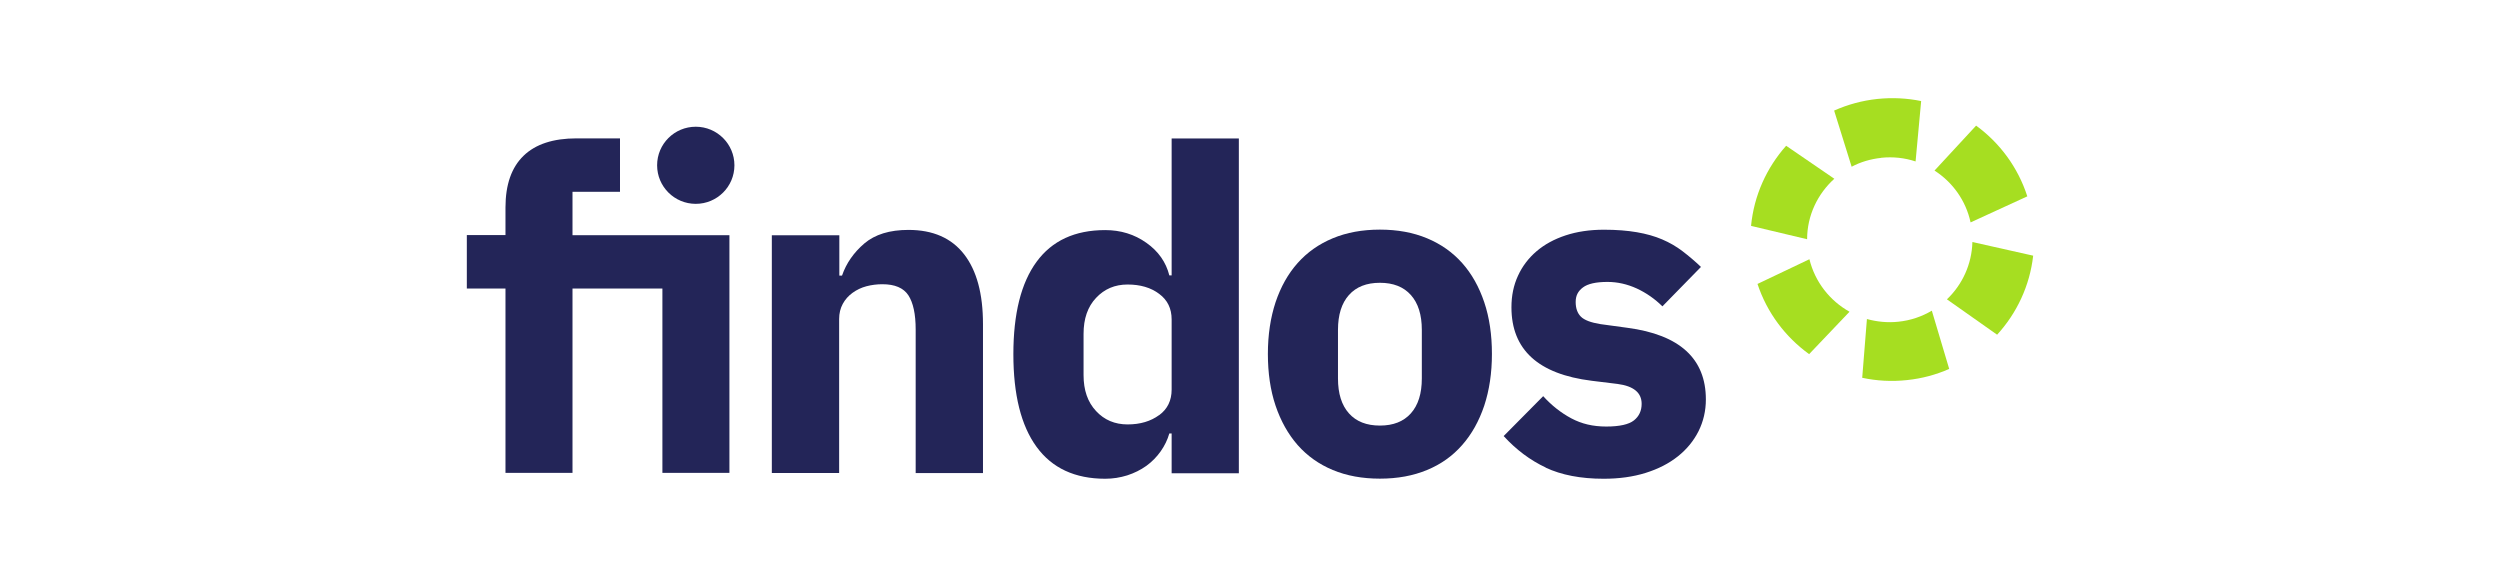
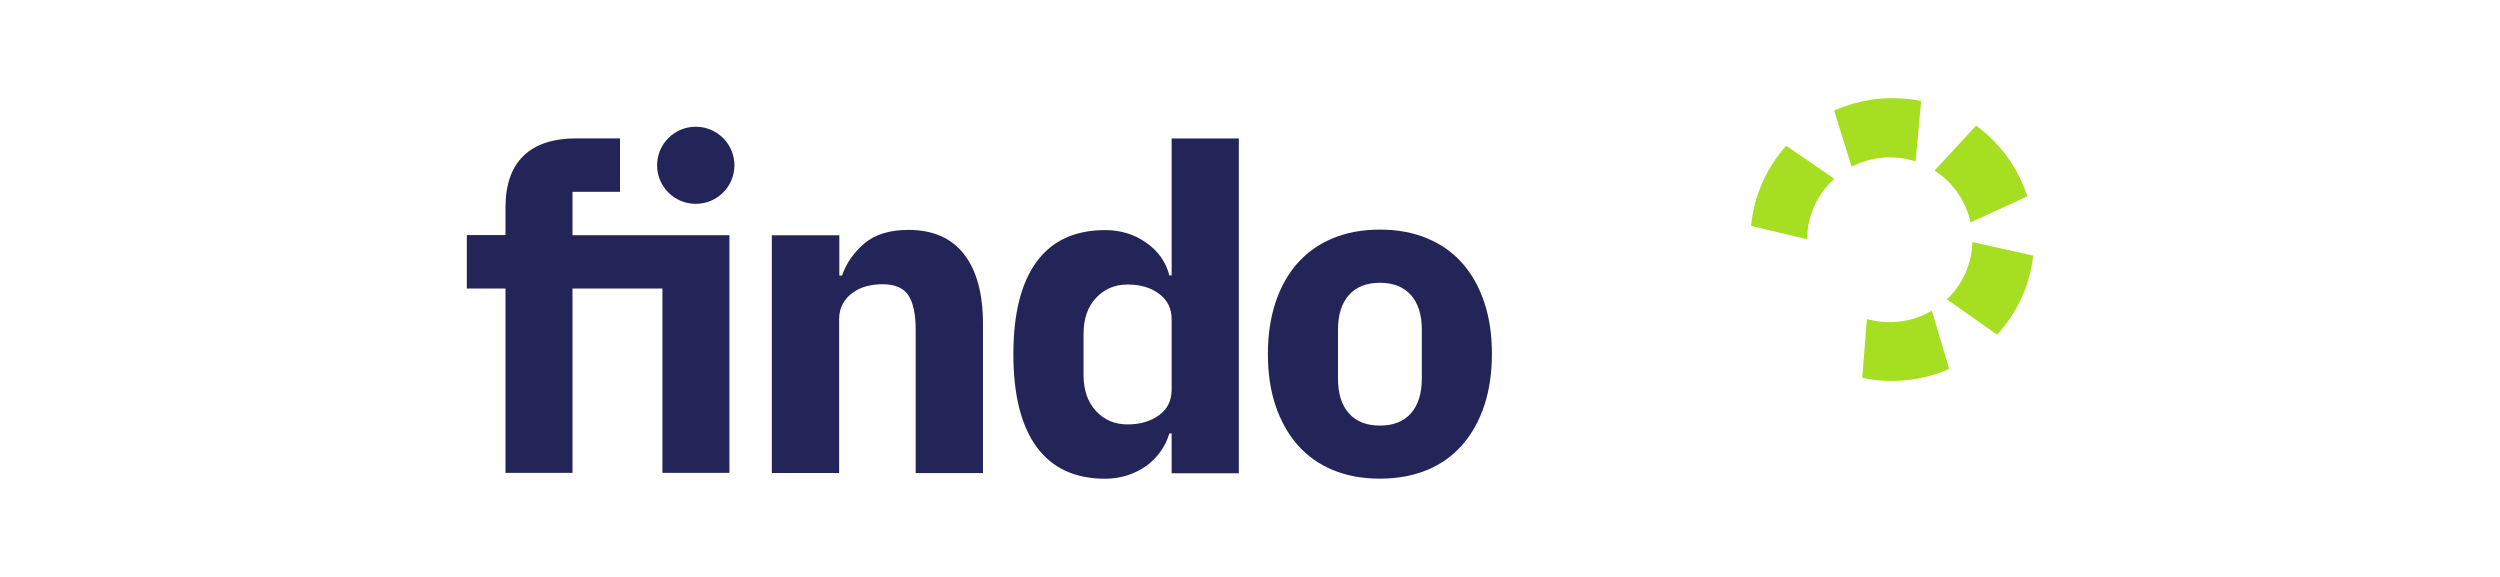
<svg xmlns="http://www.w3.org/2000/svg" id="uuid-4229460a-0118-47ee-8ca2-21371dc26b80" data-name="Ebene 1" width="260" height="60" viewBox="0 0 260 60">
  <defs>
    <style>
      .uuid-d52adb28-9dac-47b8-804f-6b9930a19ad0, .uuid-f5d6779c-71f6-4829-985f-76d3b5c15072 {
        fill: #232558;
      }

      .uuid-d52adb28-9dac-47b8-804f-6b9930a19ad0, .uuid-f5d6779c-71f6-4829-985f-76d3b5c15072, .uuid-96209c29-3a29-43a0-b840-c40f1d86ad41 {
        stroke-width: 0px;
      }

      .uuid-f5d6779c-71f6-4829-985f-76d3b5c15072 {
        fill-rule: evenodd;
      }

      .uuid-96209c29-3a29-43a0-b840-c40f1d86ad41 {
        fill: #a6de21;
      }
    </style>
  </defs>
  <path class="uuid-96209c29-3a29-43a0-b840-c40f1d86ad41" d="m195.63,16.42c-1.1.12-2.14.43-3.06.92l-1.82-5.84c1.39-.62,2.9-1.04,4.5-1.21,1.56-.16,3.09-.08,4.55.22l-.58,6.28c-1.12-.37-2.33-.51-3.58-.38h0Z" />
  <path class="uuid-96209c29-3a29-43a0-b840-c40f1d86ad41" d="m205.52,13.06l-4.33,4.68c1.87,1.2,3.26,3.11,3.75,5.39l5.9-2.71c-.97-3.01-2.86-5.56-5.32-7.35h0Z" />
  <path class="uuid-96209c29-3a29-43a0-b840-c40f1d86ad41" d="m211.45,26.59l-6.32-1.42c-.06,2.31-1.05,4.44-2.65,5.96l5.22,3.68c2.05-2.24,3.4-5.1,3.75-8.22Z" />
  <path class="uuid-96209c29-3a29-43a0-b840-c40f1d86ad41" d="m202.72,38.38l-1.81-6.07c-1.03.61-2.21,1.02-3.49,1.15-1.13.12-2.23,0-3.26-.28l-.49,6.11c1.49.32,3.05.41,4.65.24,1.56-.16,3.03-.56,4.39-1.16h.01Z" />
-   <path class="uuid-96209c29-3a29-43a0-b840-c40f1d86ad41" d="m188.15,36.83l4.2-4.41c-2.04-1.14-3.59-3.09-4.17-5.46l-5.4,2.57c.99,2.99,2.9,5.52,5.37,7.3Z" />
  <path class="uuid-96209c29-3a29-43a0-b840-c40f1d86ad41" d="m182.1,23.49l5.84,1.39c0-2.46,1.09-4.72,2.83-6.29l-5.01-3.43c-2.03,2.28-3.35,5.18-3.65,8.33h-.01Z" />
  <path class="uuid-d52adb28-9dac-47b8-804f-6b9930a19ad0" d="m76.38,17.19c0-2.21-1.8-4.01-4.02-4.01s-4.02,1.79-4.02,4.01,1.8,4.01,4.02,4.01,4.02-1.79,4.02-4.01Z" />
  <path class="uuid-d52adb28-9dac-47b8-804f-6b9930a19ad0" d="m64.48,19.95v-5.56h-4.52c-2.42,0-4.26.6-5.51,1.81s-1.88,3-1.88,5.38v2.87h-4.02v5.56h4.02v19.17h6.97v-19.17h9.35v19.17h6.97v-24.72h-16.32v-4.51h4.95,0Z" />
  <path class="uuid-d52adb28-9dac-47b8-804f-6b9930a19ad0" d="m80.27,24.46v24.73h7v-16.01c0-.6.13-1.12.38-1.58.25-.46.59-.84,1.02-1.15s.91-.54,1.44-.68c.54-.14,1.09-.21,1.66-.21,1.29,0,2.19.38,2.7,1.15.5.77.76,1.95.76,3.56v14.93h7v-15.5c0-3.14-.65-5.56-1.96-7.25s-3.24-2.54-5.79-2.54c-1.96,0-3.48.47-4.59,1.41-1.1.94-1.88,2.06-2.32,3.34h-.28v-4.19h-7.02Z" />
  <path class="uuid-f5d6779c-71f6-4829-985f-76d3b5c15072" d="m121.61,45.08h.24v4.14h6.99V14.4h-6.99v14.24h-.24c-.35-1.38-1.14-2.51-2.39-3.39-1.24-.88-2.67-1.32-4.28-1.32-3.15,0-5.53,1.1-7.14,3.3-1.61,2.2-2.41,5.4-2.41,9.61s.8,7.42,2.41,9.63,3.99,3.32,7.14,3.32c.79,0,1.55-.12,2.29-.35.74-.24,1.4-.57,1.99-.99.58-.42,1.08-.93,1.49-1.51.41-.58.71-1.2.9-1.86Zm-1.06-1.91c-.87.64-1.96.97-3.28.97s-2.42-.46-3.28-1.39c-.87-.93-1.3-2.17-1.3-3.74v-4.29c0-1.57.43-2.82,1.3-3.74.87-.93,1.96-1.39,3.28-1.39s2.42.32,3.28.97c.87.64,1.3,1.53,1.3,2.66v7.3c0,1.13-.43,2.02-1.3,2.66h0Z" />
  <path class="uuid-f5d6779c-71f6-4829-985f-76d3b5c15072" d="m143.51,49.78c-1.83,0-3.46-.3-4.9-.9-1.44-.6-2.65-1.46-3.65-2.59-.99-1.13-1.76-2.5-2.3-4.1-.54-1.6-.8-3.4-.8-5.38s.27-3.77.8-5.38c.54-1.6,1.3-2.96,2.3-4.08s2.21-1.97,3.65-2.57c1.44-.6,3.07-.9,4.9-.9s3.46.3,4.9.9c1.44.6,2.65,1.45,3.65,2.57s1.76,2.48,2.3,4.08c.54,1.6.8,3.4.8,5.38s-.27,3.77-.8,5.38c-.54,1.6-1.3,2.97-2.3,4.1-.99,1.13-2.21,2-3.65,2.59-1.44.6-3.07.9-4.9.9Zm0-5.52c1.39,0,2.46-.42,3.22-1.27.76-.85,1.14-2.06,1.14-3.63v-5.05c0-1.57-.38-2.78-1.14-3.63-.76-.85-1.83-1.27-3.22-1.27s-2.46.42-3.22,1.27c-.76.85-1.14,2.06-1.14,3.63v5.05c0,1.57.38,2.78,1.14,3.63.76.85,1.83,1.27,3.22,1.27Z" />
-   <path class="uuid-d52adb28-9dac-47b8-804f-6b9930a19ad0" d="m160.74,48.63c1.64.77,3.65,1.16,6.04,1.16,1.6,0,3.06-.2,4.37-.61s2.42-.98,3.35-1.72c.93-.74,1.64-1.61,2.15-2.62.5-1.01.76-2.11.76-3.3,0-4.24-2.72-6.73-8.17-7.45l-2.78-.38c-1.01-.16-1.69-.42-2.05-.78s-.54-.87-.54-1.53.25-1.13.76-1.51,1.35-.57,2.55-.57c1.04,0,2.05.23,3.04.68.99.46,1.88,1.08,2.67,1.86l4.01-4.1c-.63-.6-1.27-1.14-1.91-1.63s-1.35-.9-2.12-1.23c-.77-.33-1.65-.58-2.64-.75s-2.13-.26-3.42-.26c-1.48,0-2.81.2-3.99.59-1.18.39-2.19.94-3.02,1.65s-1.48,1.56-1.93,2.55c-.46.99-.68,2.08-.68,3.28,0,4.4,2.78,6.95,8.35,7.64l2.69.33c1.67.22,2.5.91,2.5,2.07,0,.72-.27,1.3-.8,1.72-.53.42-1.49.64-2.88.64s-2.56-.28-3.63-.85-2.05-1.34-2.93-2.31l-4.11,4.15c1.29,1.41,2.75,2.51,4.39,3.28h-.03Z" />
</svg>